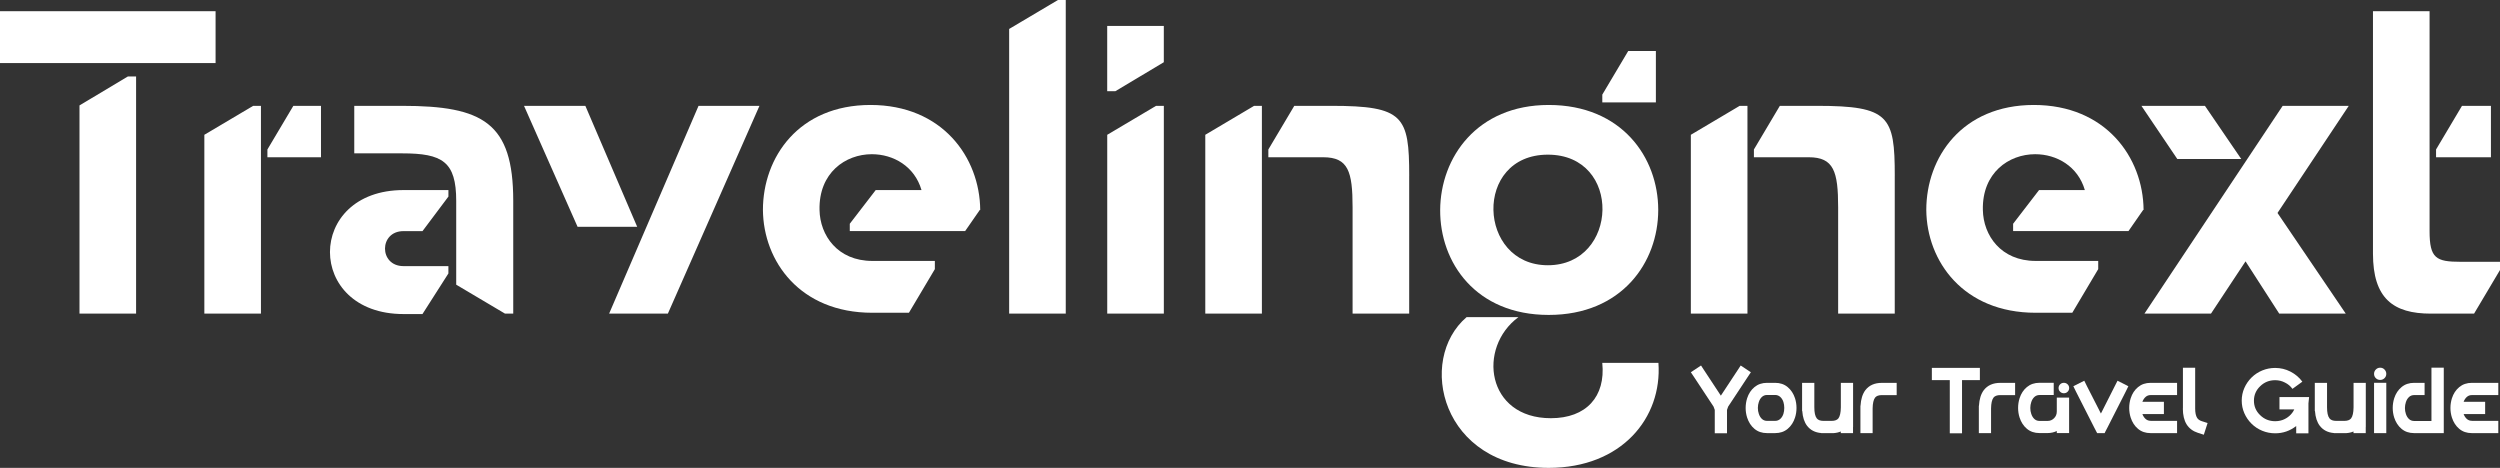
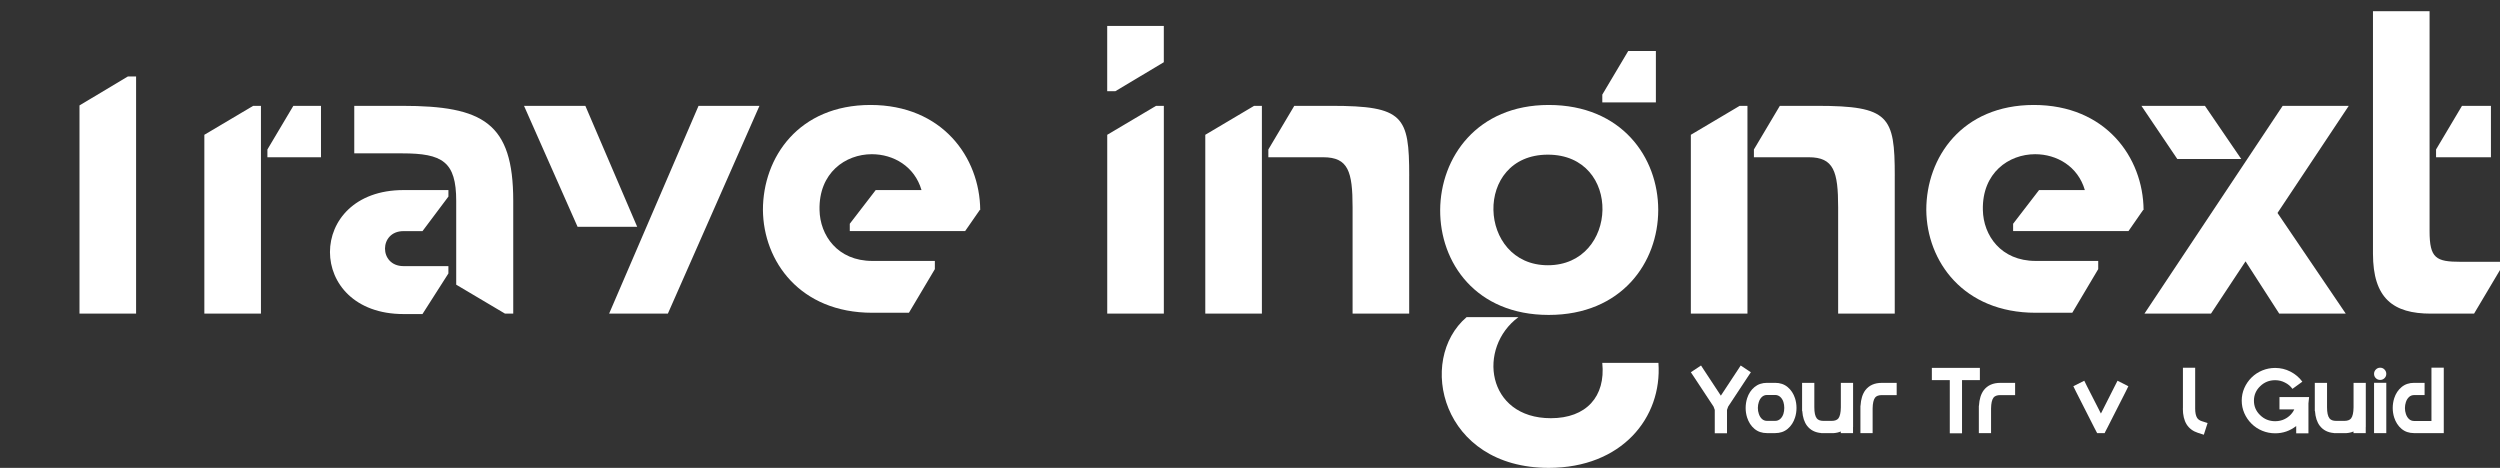
<svg xmlns="http://www.w3.org/2000/svg" id="Layer_1" version="1.1" viewBox="0 0 943.86 176.64">
  <rect x="0" y="0" width="943.86" height="176.64" fill="#333333" stroke="none" />
  <defs>
    <style>
      .st0 {
        fill: #fff;
      }
    </style>
  </defs>
  <g>
    <path class="st0" d="M649.71,149.36l6.21-9.43,1.27-1.94,3.84,2.55-1.27,1.9-7.31,11.08-.43,1.24v8.82h-4.62v-8.82l-.45-1.24-7.31-11.08-1.27-1.9,3.84-2.55,1.27,1.94,6.21,9.43h.03,0Z" />
    <path class="st0" d="M668.65,163.52h-1.51c-1.89,0-3.47-.54-4.75-1.61-1.28-1.07-2.2-2.49-2.77-4.25-.37-1.16-.56-2.37-.56-3.63s.19-2.49.56-3.67c.56-1.75,1.49-3.15,2.77-4.21s2.86-1.61,4.75-1.61h3.04c1.89,0,3.47.54,4.75,1.61s2.2,2.48,2.77,4.21c.37,1.17.56,2.39.56,3.67s-.19,2.48-.56,3.63c-.56,1.76-1.49,3.18-2.77,4.25-1.28,1.07-2.86,1.61-4.75,1.61h-1.53ZM664.03,156.24c.26.8.65,1.44,1.18,1.93.52.48,1.17.73,1.93.73h3.04c.76,0,1.4-.25,1.94-.73s.94-1.13,1.2-1.93c.21-.69.32-1.42.32-2.23s-.11-1.54-.32-2.23c-.26-.8-.66-1.44-1.2-1.93-.54-.48-1.18-.73-1.94-.73h-3.04c-.76,0-1.39.25-1.93.73-.52.48-.92,1.13-1.18,1.93-.23.69-.36,1.43-.36,2.23s.11,1.54.36,2.23Z" />
    <path class="st0" d="M699.6,161.23v2.3h-4.62v-.63c-.83.36-1.75.56-2.79.63h-4.62v-.04c-2.28-.19-4.06-1.1-5.33-2.75-1.03-1.36-1.64-3.21-1.8-5.55h-.07v-10.65h4.62v9.21c0,2,.3,3.4.92,4.2.5.63,1.33.95,2.55.95h3.07c1.2,0,2.05-.32,2.55-.95.59-.8.89-2.17.92-4.13v-9.27h4.62v16.69h-.01Z" />
    <path class="st0" d="M702.39,163.52v-10.33h.04c.14-2.49.76-4.46,1.83-5.89,1.42-1.83,3.48-2.75,6.21-2.75h5.61v4.62h-5.61c-1.2,0-2.05.32-2.55.95-.59.8-.89,2.16-.92,4.09v9.32h-4.62.01Z" />
    <path class="st0" d="M729.35,138.89h18.14v4.62h-6.74v20.08h-4.62v-20.08h-6.77v-4.62Z" />
    <path class="st0" d="M747.1,163.52v-10.33h.04c.14-2.49.76-4.46,1.83-5.89,1.42-1.83,3.48-2.75,6.21-2.75h5.61v4.62h-5.61c-1.2,0-2.05.32-2.55.95-.59.8-.89,2.16-.92,4.09v9.32h-4.62.01Z" />
-     <path class="st0" d="M776.53,155.4v-5.3h4.65v13.4h-4.65v-.77c-1.1.52-2.27.77-3.49.77h-3.04c-1.89,0-3.47-.54-4.75-1.61s-2.2-2.49-2.77-4.25c-.37-1.16-.56-2.37-.56-3.63s.19-2.49.56-3.67c.56-1.75,1.49-3.15,2.77-4.21s2.86-1.61,4.75-1.61h5.37v4.62h-5.37c-.76,0-1.39.25-1.93.73-.52.48-.92,1.13-1.18,1.93-.23.69-.36,1.43-.36,2.23s.12,1.54.36,2.23c.26.8.65,1.44,1.18,1.93.52.48,1.17.73,1.93.73h3.04c.96,0,1.79-.34,2.46-1.02s1.02-1.5,1.02-2.46v-.03h.01ZM777.78,145.11c.39-.39.85-.58,1.42-.58s1.02.19,1.42.58.58.85.58,1.39-.19,1-.58,1.39-.85.58-1.42.58-1.02-.19-1.42-.58c-.39-.39-.58-.85-.58-1.39s.19-1,.58-1.39Z" />
    <path class="st0" d="M790.57,161.23l-6.77-13.33-1.02-2.08,4.13-2.08,1.02,2.08,5.26,10.31,5.21-10.31,1.06-2.08,4.09,2.08-1.02,2.08-6.77,13.33-.88,1.69-.29.61h-2.82l-.32-.61-.88-1.69Z" />
-     <path class="st0" d="M811.95,158.9h9.99v4.62h-9.99c-1.89,0-3.47-.54-4.75-1.61s-2.2-2.49-2.77-4.25c-.37-1.16-.56-2.37-.56-3.63s.19-2.49.56-3.67c.56-1.75,1.49-3.15,2.77-4.21s2.86-1.61,4.75-1.61h9.99v4.62h-9.99c-.73,0-1.36.23-1.89.7s-.94,1.09-1.21,1.83h8.12v4.65h-8.12c.29.76.69,1.36,1.21,1.83s1.16.7,1.89.7v.03h0Z" />
    <path class="st0" d="M824.15,154.21v-15.38h4.62v15.38c0,1.6.25,2.79.74,3.56.36.56.94.98,1.76,1.24l2.19.7-1.42,4.42-2.19-.7c-1.9-.61-3.34-1.68-4.31-3.21-.94-1.53-1.42-3.52-1.42-6h.01Z" />
    <path class="st0" d="M860.6,154.52v-4.62h11.19l-.25,2.37v11.32h-4.62v-2.75c-2.33,1.83-4.98,2.75-7.94,2.75-1.72,0-3.34-.32-4.87-.95s-2.88-1.51-4.02-2.64c-1.18-1.16-2.09-2.48-2.75-3.99-.66-1.5-.99-3.1-.99-4.76s.33-3.26.99-4.76c.66-1.5,1.58-2.83,2.75-3.99,1.16-1.13,2.49-2.01,4.02-2.64,1.53-.63,3.15-.95,4.87-.95,2.02,0,3.94.45,5.75,1.38s3.32,2.19,4.51,3.81l-3.74,2.71c-.73-1.02-1.68-1.82-2.86-2.39-1.13-.59-2.35-.88-3.67-.88-2.23,0-4.13.77-5.68,2.3-1.55,1.5-2.33,3.32-2.33,5.44s.77,3.94,2.33,5.44c1.55,1.53,3.44,2.3,5.68,2.3,2.06,0,3.87-.67,5.39-2.01.77-.69,1.39-1.49,1.83-2.44h-5.61l.03-.03h0Z" />
    <path class="st0" d="M893.17,161.23v2.3h-4.62v-.63c-.83.36-1.75.56-2.79.63h-4.62v-.04c-2.28-.19-4.06-1.1-5.33-2.75-1.03-1.36-1.64-3.21-1.8-5.55h-.07v-10.65h4.62v9.21c0,2,.3,3.4.92,4.2.5.63,1.33.95,2.55.95h3.07c1.2,0,2.05-.32,2.55-.95.59-.8.89-2.17.92-4.13v-9.27h4.62v16.69h-.01Z" />
    <path class="st0" d="M896.98,142.77c-.45-.44-.67-.99-.67-1.62s.22-1.18.67-1.64c.44-.45.99-.69,1.64-.69s1.2.23,1.64.69.67,1,.67,1.64-.22,1.18-.67,1.62-.99.67-1.64.67-1.2-.22-1.64-.67ZM896.31,163.52v-18.99h4.62v18.99h-4.62Z" />
    <path class="st0" d="M917.98,158.9v-20.08h4.65v24.7h-11.19c-1.89,0-3.47-.54-4.75-1.61s-2.2-2.49-2.77-4.25c-.37-1.16-.56-2.37-.56-3.63s.19-2.49.56-3.67c.56-1.75,1.49-3.15,2.77-4.21,1.28-1.07,2.86-1.61,4.75-1.61h3.95v4.62h-3.95c-.76,0-1.39.25-1.93.73-.52.48-.92,1.13-1.18,1.93-.23.69-.36,1.43-.36,2.23s.12,1.54.36,2.23c.26.8.65,1.44,1.18,1.93.52.48,1.17.73,1.93.73h6.52v-.03h.01Z" />
-     <path class="st0" d="M933.23,158.9h9.99v4.62h-9.99c-1.89,0-3.47-.54-4.75-1.61s-2.2-2.49-2.77-4.25c-.37-1.16-.56-2.37-.56-3.63s.19-2.49.56-3.67c.56-1.75,1.49-3.15,2.77-4.21s2.86-1.61,4.75-1.61h9.99v4.62h-9.99c-.73,0-1.36.23-1.89.7s-.94,1.09-1.21,1.83h8.12v4.65h-8.12c.29.76.69,1.36,1.21,1.83s1.16.7,1.89.7v.03h0Z" />
  </g>
  <g>
-     <path class="st0" d="M0,23.81V4.24h81.39v19.57H0ZM48.28,28.87h3.1v89.54h-21.37V39.8l18.27-10.93Z" />
+     <path class="st0" d="M0,23.81V4.24h81.39H0ZM48.28,28.87h3.1v89.54h-21.37V39.8l18.27-10.93Z" />
    <path class="st0" d="M95.58,39.96h2.94v78.45h-21.37V50.89l18.43-10.93ZM121.18,59.37h-20.22v-2.94l9.79-16.47h10.44v19.41Z" />
    <path class="st0" d="M152.34,118.57c-37.02,0-37.02-46.81,0-46.81h16.96v2.45l-9.79,13.05h-7.18c-9.3,0-9.3,13.21,0,13.21h16.96v2.77l-9.79,15.33h-7.18ZM151.85,39.96c30.5,0,41.92,6.36,41.92,35.88v42.57h-3.1l-18.43-10.93v-31.64c0-14.84-5.22-17.94-20.39-17.94h-18.1v-17.94h18.1Z" />
    <path class="st0" d="M240.57,85.63h-22.51l-20.22-45.67h23.16l19.57,45.67ZM286.73,39.96l-34.58,78.45h-22.18l33.76-78.45h23Z" />
    <path class="st0" d="M329.3,98.51h23.65v3.1l-9.79,16.47h-13.86c-27.24,0-41.1-19.41-41.26-38.82,0-19.9,13.54-39.63,40.61-39.63s41.26,19.74,41.43,39.63h-.16l-5.54,7.99h-43.55v-2.77l9.79-12.72h17.29c-2.61-8.97-10.6-13.54-18.76-13.54-9.95,0-20.06,7.01-19.74,21.04.16,9.62,6.85,19.25,19.9,19.25Z" />
-     <path class="st0" d="M402.37,0v118.41h-21.37V10.93l18.43-10.93h2.94Z" />
    <path class="st0" d="M439.39,9.79v13.7l-18.27,10.93h-3.1V9.79h21.37ZM436.46,39.96h2.94v78.45h-21.37V50.89l18.43-10.93Z" />
    <path class="st0" d="M473.48,39.96h2.94v78.45h-21.37V50.89l18.43-10.93ZM532.03,66.38v52.03h-21.37v-40.12c0-13.54-1.63-18.92-11.09-18.92h-20.71v-2.94l9.79-16.47h14.03v.16-.16c27.24,0,29.36,3.91,29.36,26.42Z" />
    <path class="st0" d="M584.71,39.63c55.13,0,55.13,79.27,0,79.27s-54.15-79.27,0-79.27ZM584.71,176.64c-40.61,0-49.91-40.78-30.99-56.92h19.57c-15.66,11.58-12.07,38.17,12.23,38.17,13.37,0,20.71-8.16,19.41-20.88h21.2c1.47,20.71-13.86,39.63-41.43,39.63ZM584.39,100.14c26.75,0,28.22-41.75,0-41.75s-26.59,41.75,0,41.75ZM625.16,38.66h-20.22v-2.94l9.79-16.47h10.44v19.41Z" />
    <path class="st0" d="M656.8,39.96h2.94v78.45h-21.37V50.89l18.43-10.93ZM715.35,66.38v52.03h-21.37v-40.12c0-13.54-1.63-18.92-11.09-18.92h-20.71v-2.94l9.79-16.47h14.03v.16-.16c27.24,0,29.36,3.91,29.36,26.42Z" />
    <path class="st0" d="M768.52,98.51h23.65v3.1l-9.79,16.47h-13.86c-27.24,0-41.1-19.41-41.26-38.82,0-19.9,13.54-39.63,40.61-39.63s41.26,19.74,41.43,39.63h-.16l-5.55,7.99h-43.55v-2.77l9.79-12.72h17.29c-2.61-8.97-10.6-13.54-18.76-13.54-9.95,0-20.06,7.01-19.74,21.04.16,9.62,6.85,19.25,19.9,19.25Z" />
    <path class="st0" d="M822.02,60.02l-13.54-20.06h23.98l13.7,20.06h-24.14ZM859.86,80.41l25.77,38h-25.12l-12.72-19.74-13.05,19.74h-25.12l52.19-78.45h24.95l-26.91,40.45Z" />
    <path class="st0" d="M943.86,98.84v3.1l-9.79,16.47h-16.31c-14.19,0-21.86-5.71-21.86-22.67V4.24h21.37v83.02c0,10.28,2.45,11.58,11.74,11.58h14.84ZM940.43,59.37h-20.71v-2.94l9.79-16.47h10.93v19.41Z" />
  </g>
</svg>